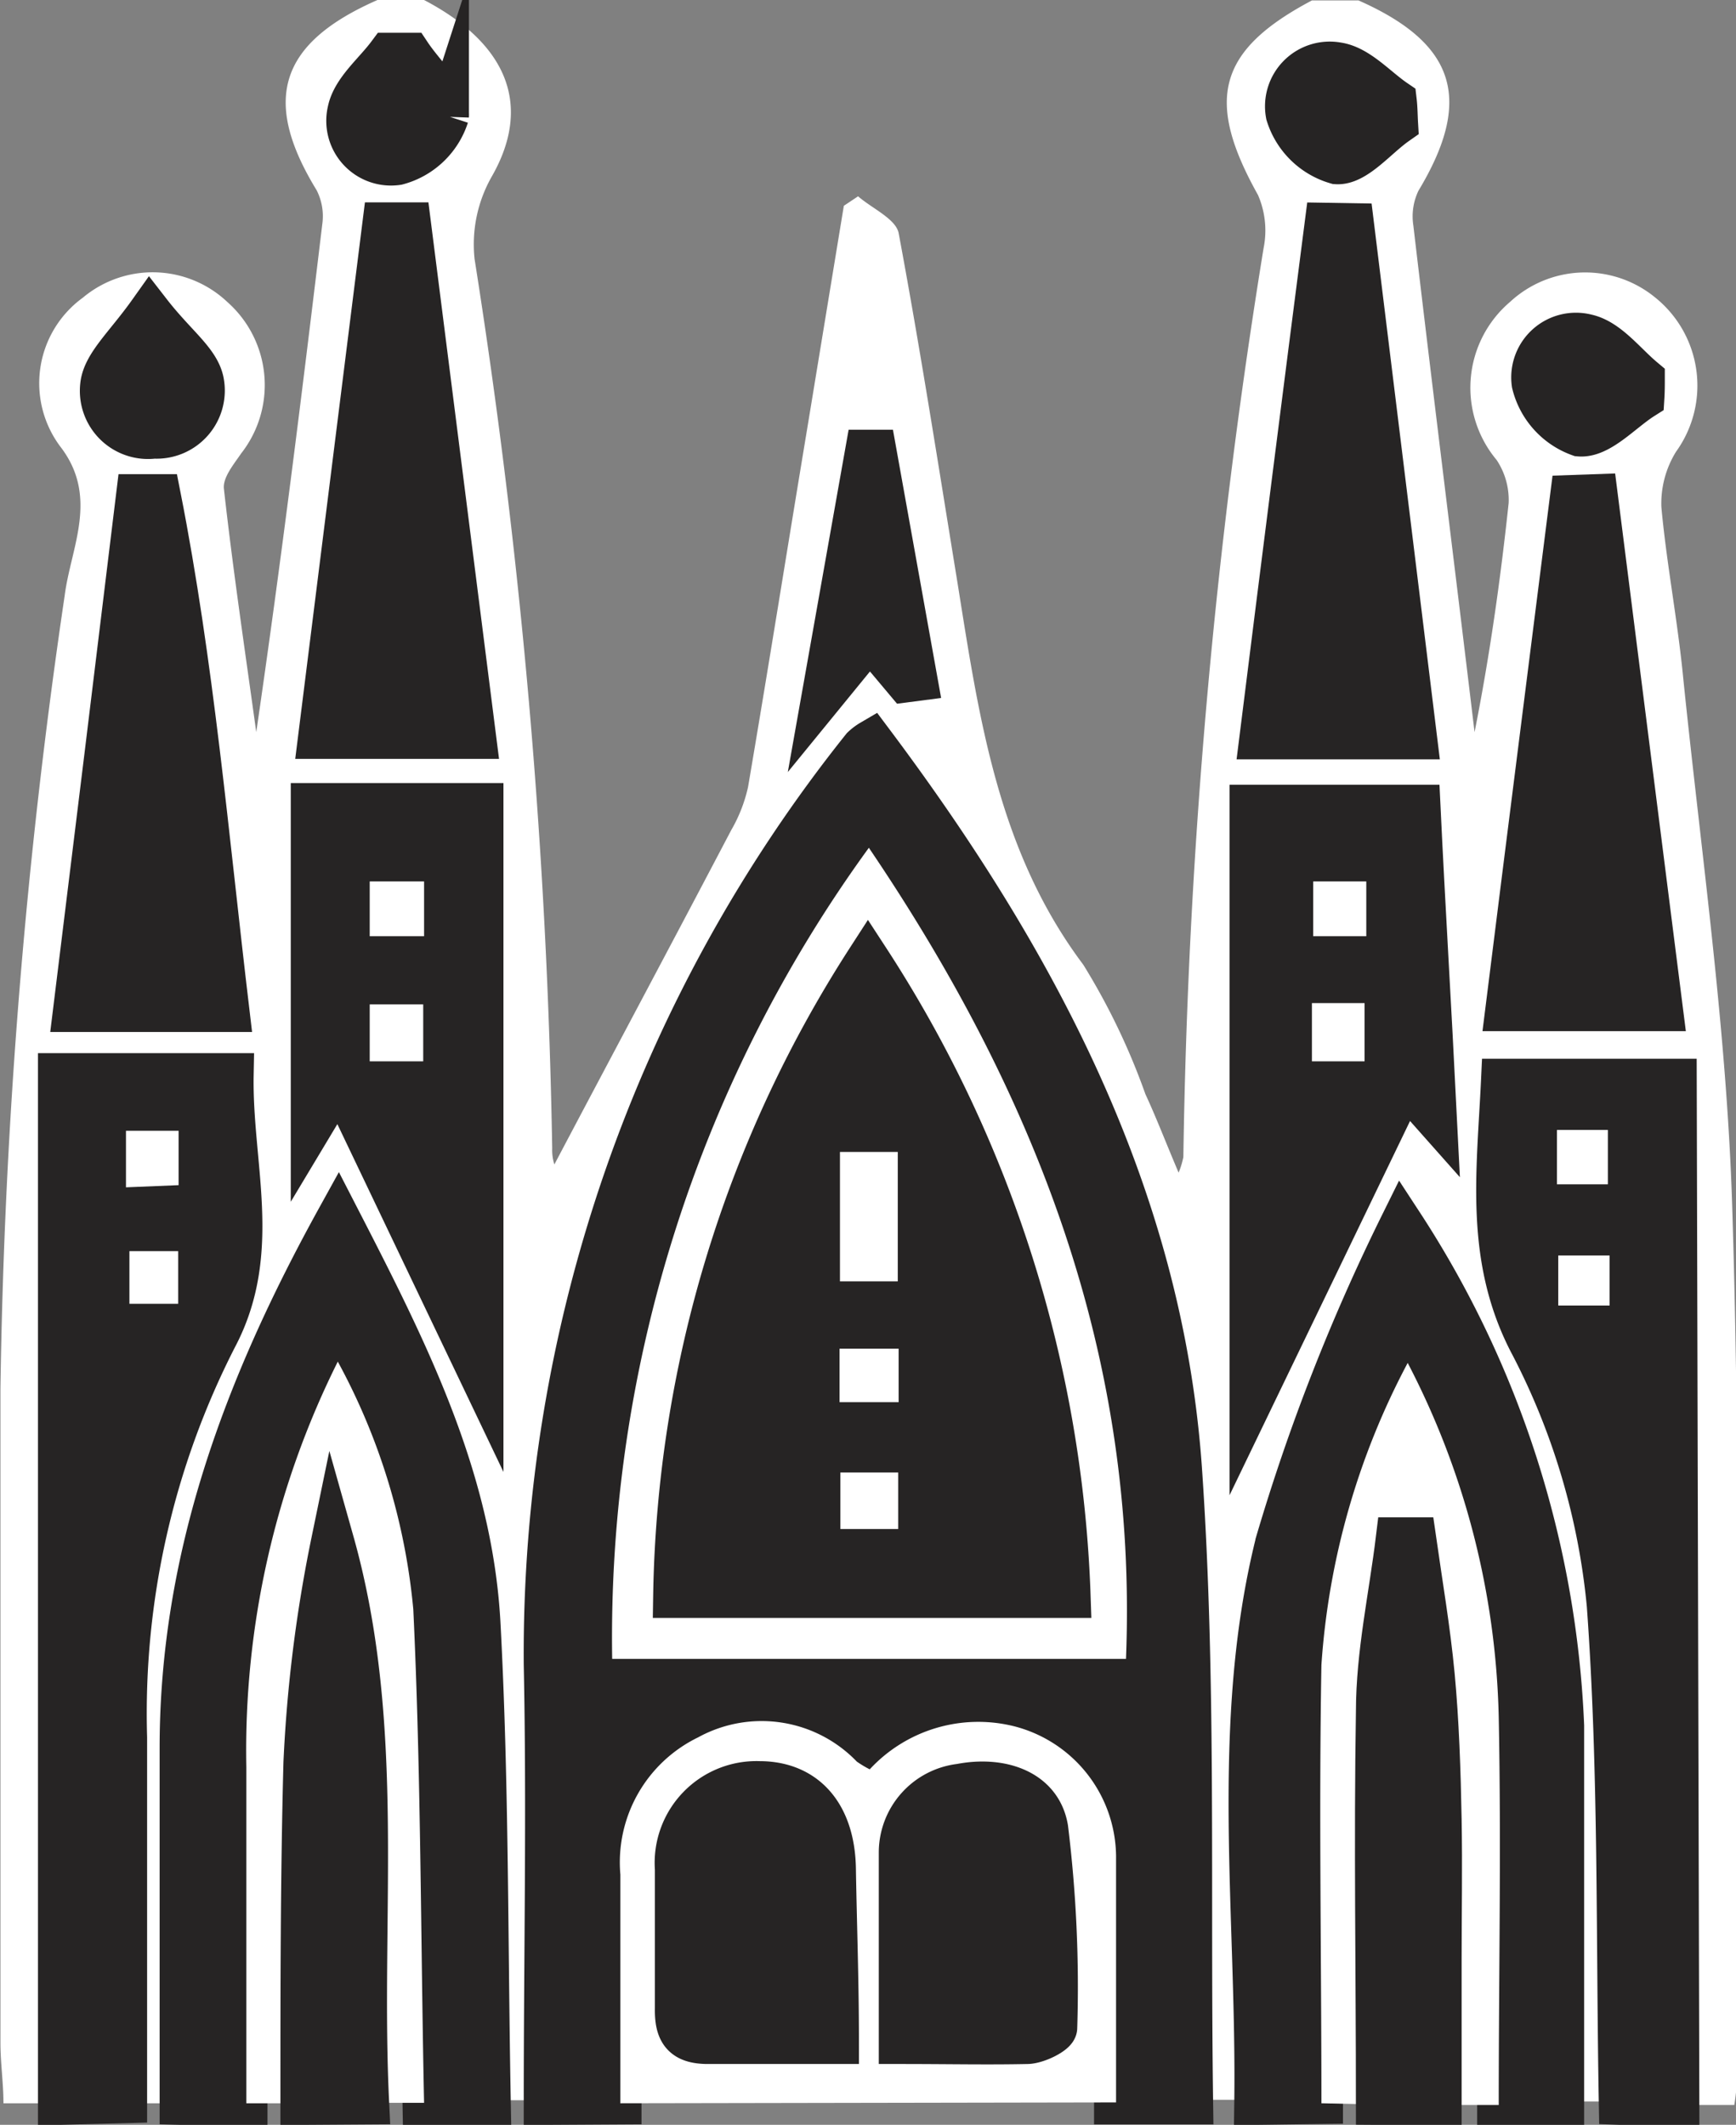
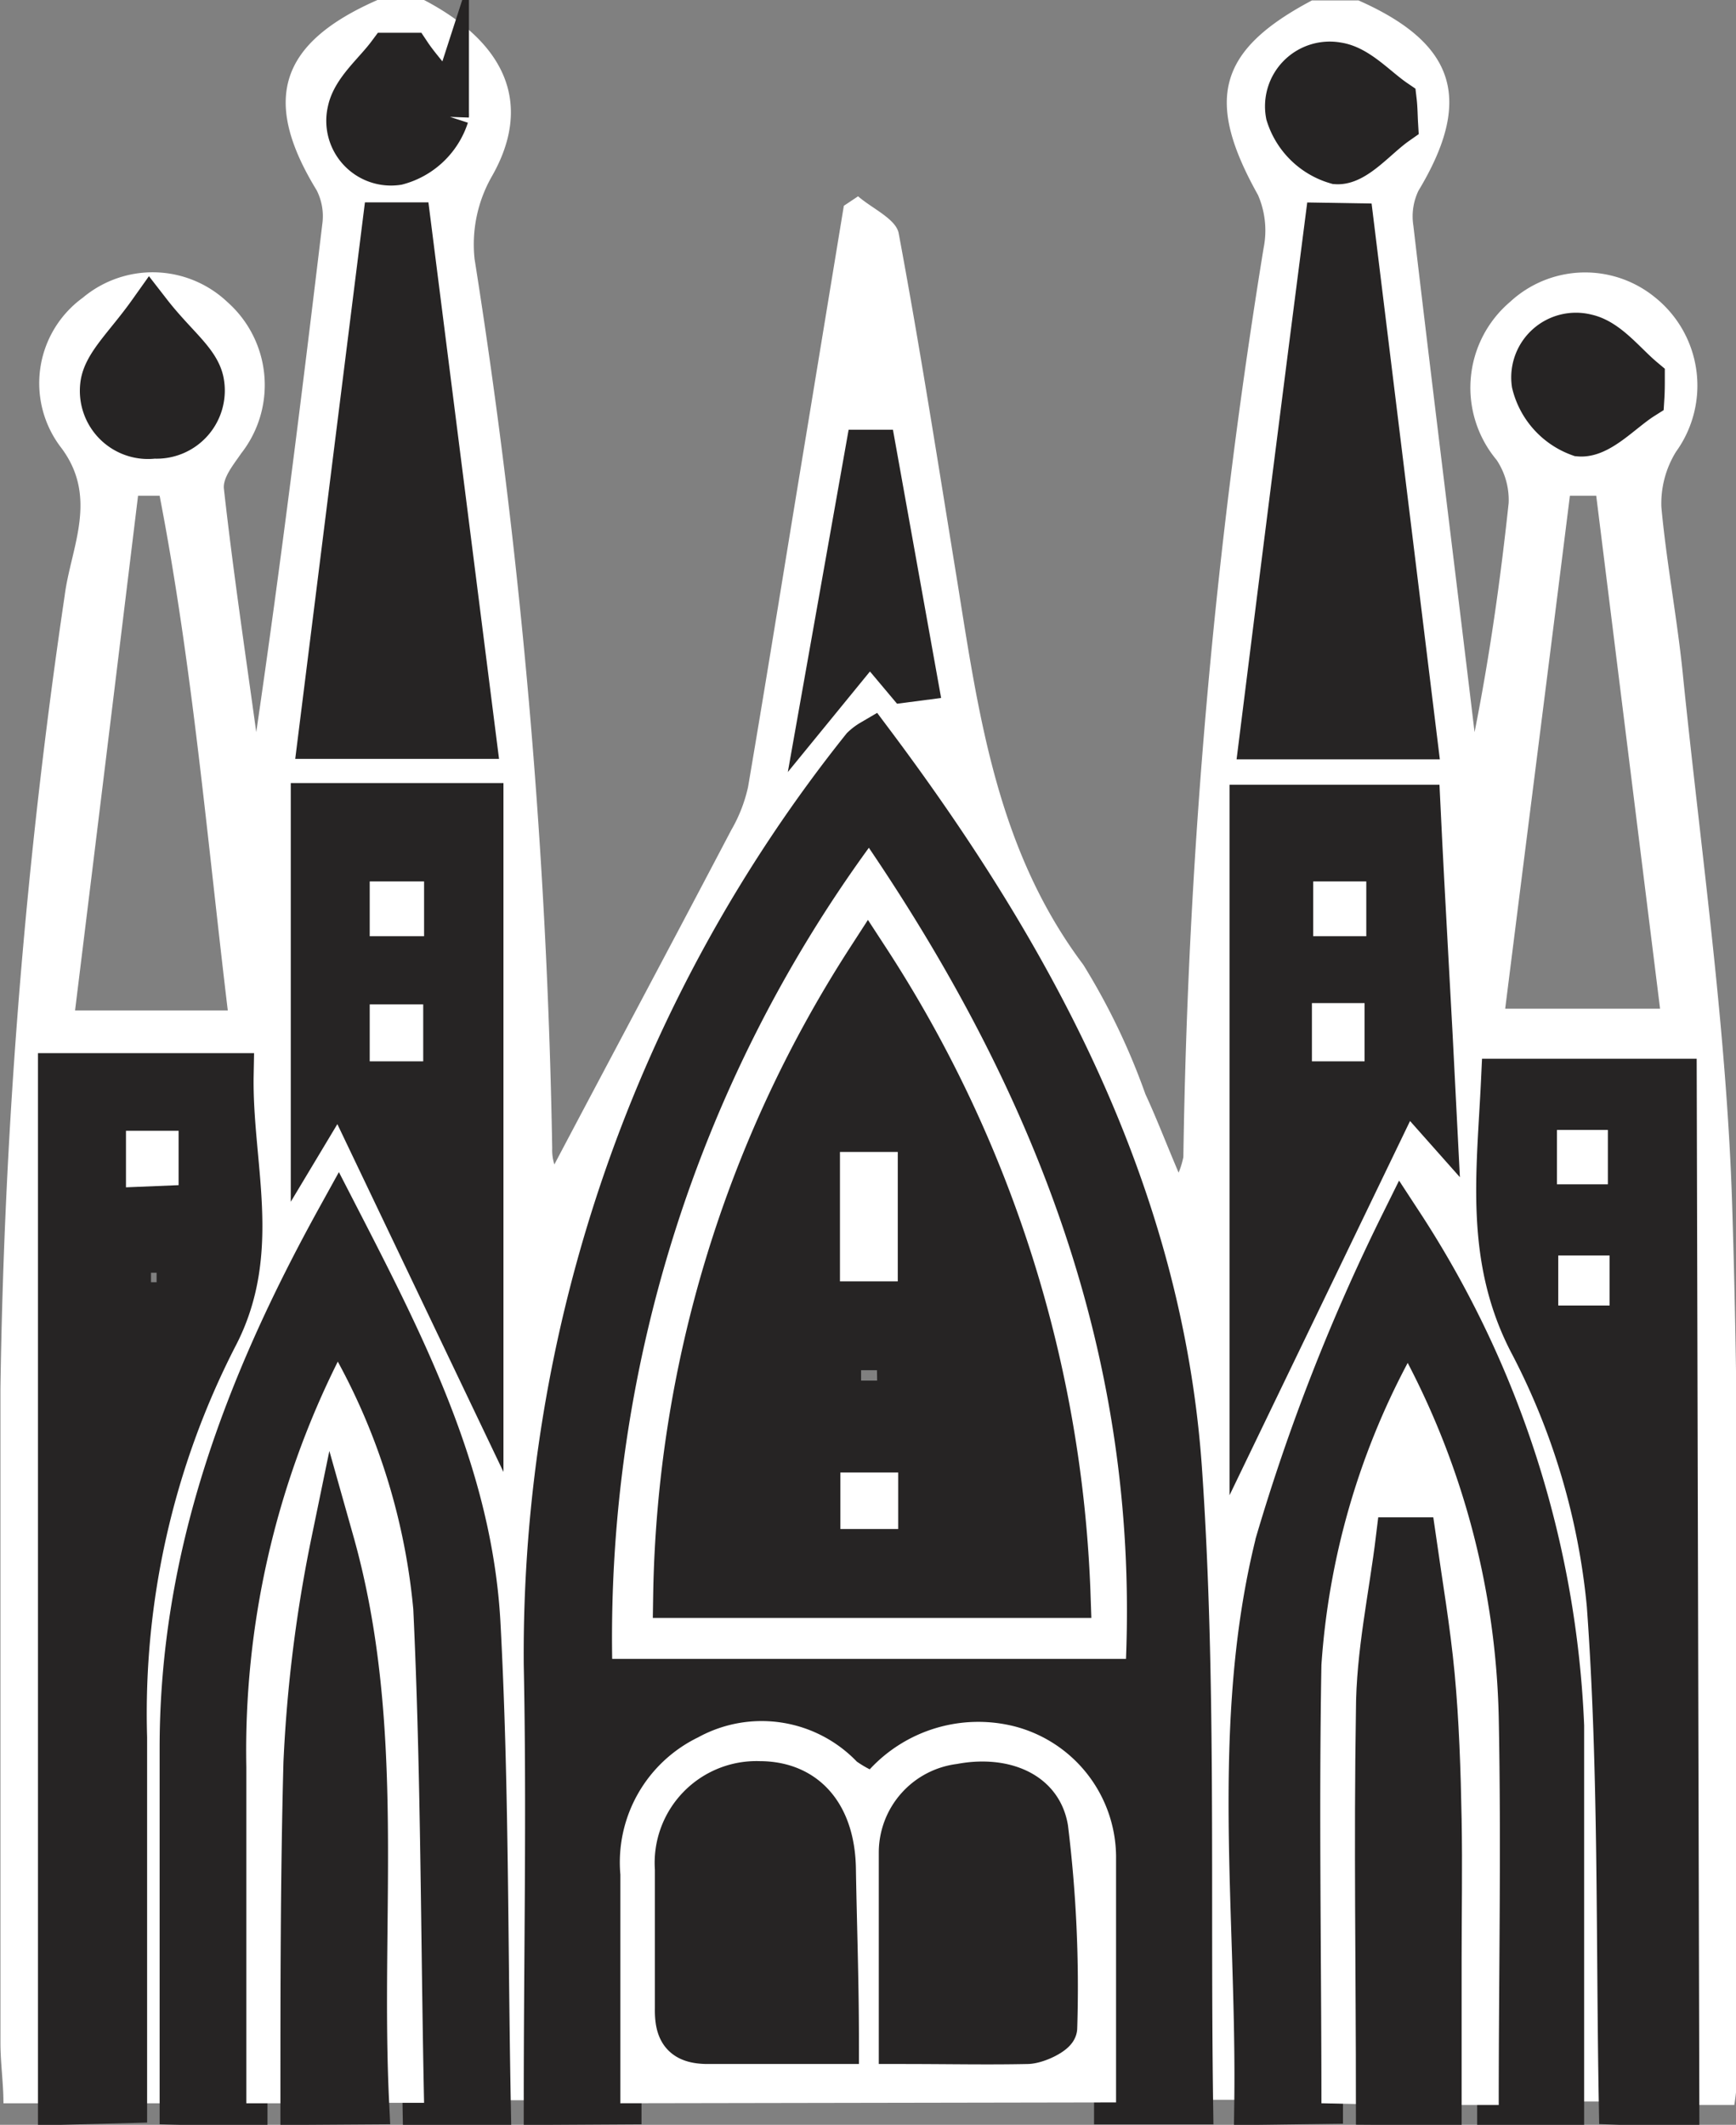
<svg xmlns="http://www.w3.org/2000/svg" viewBox="0 0 40.24 49.25">
  <rect x="0" y="0" width="40.24" height="49.25" fill="#808080" stroke="none" />
  <defs>
    <style>.cls-1,.cls-3{fill:#fff;}.cls-2{fill:#262424;stroke:#262424;stroke-miterlimit:10;}.cls-2,.cls-3{fill-rule:evenodd;}</style>
  </defs>
  <title>Ресурс 20</title>
  <g id="Слой_2" data-name="Слой 2">
    <g id="Layer_1" data-name="Layer 1">
      <path class="cls-1" d="M4.2,48.75H2.89c0-2.81,0-5.62,0-8.44A19.13,19.13,0,0,1,5,31c1.1-2.07.38-4,.47-6.14h-4V48.75H.08c0-.47-.07-.94-.07-1.4,0-5.05,0-10.1,0-15.15a139,139,0,0,1,1.49-18.4c.14-1.1.79-2.26-.08-3.42A2.45,2.45,0,0,1,1.92,6.9,2.52,2.52,0,0,1,5.27,7a2.57,2.57,0,0,1,.32,3.51c-.17.25-.43.56-.4.82.21,1.88.49,3.76.75,5.64C6.52,13,7,9.12,7.47,5.2a1.33,1.33,0,0,0-.13-.79C6.06,2.32,6.47,1,8.75,0H9.83c2,1.05,2.48,2.5,1.57,4.09A3.18,3.18,0,0,0,11,6,147.91,147.91,0,0,1,12.8,26.62a1.09,1.09,0,0,0,.05.37c1.32-2.5,2.72-5.12,4.1-7.75a3.49,3.49,0,0,0,.39-1c.47-2.76.91-5.53,1.37-8.3l.85-5.17.33-.22c.32.28.87.52.94.85.5,2.68.92,5.38,1.36,8.08.5,3.12.93,6.23,2.92,8.88a15.6,15.6,0,0,1,1.44,3c.26.56.48,1.14.77,1.82a2,2,0,0,0,.11-.36A144.2,144.2,0,0,1,29.29,5.75a2.07,2.07,0,0,0-.13-1.23c-1.23-2.2-.94-3.35,1.25-4.51h1.08c2.26,1,2.66,2.3,1.39,4.41a1.37,1.37,0,0,0-.12.8c.46,3.92.95,7.83,1.42,11.75.35-1.76.6-3.53.79-5.31a1.67,1.67,0,0,0-.28-1A2.61,2.61,0,0,1,35,7a2.56,2.56,0,0,1,3.36-.11,2.62,2.62,0,0,1,.49,3.58,2.28,2.28,0,0,0-.34,1.28c.12,1.32.38,2.64.51,4,.41,4,1,8.09,1.13,12.15.21,6.56.1,13.13.12,19.7,0,.4,0,.79-.07,1.19h-1.3L38.8,25h-4c-.1,2.14-.38,4.1.68,6.15a16.42,16.42,0,0,1,1.77,6c.32,3.83.21,7.7.28,11.56h-1.3c0-2.92,0-5.85,0-8.77a23,23,0,0,0-3.73-11.65,45.92,45.92,0,0,0-2.89,7.38c-1.06,4.28-.44,8.68-.49,13H27.59c-.07-4.9.09-9.83-.26-14.71-.45-6.37-3.41-11.81-7.16-16.85a1.11,1.11,0,0,0-.2.15,33.65,33.65,0,0,0-7.31,21.24c0,3.39,0,6.79,0,10.18h-1.3c-.07-3.71,0-7.43-.24-11.14-.19-3.36-1.69-6.33-3.26-9.38C5.67,32.16,4.17,36.11,4.2,40.52,4.22,43.26,4.2,46,4.2,48.75ZM33.27,25.89c-.13-2.63-.24-4.91-.35-7.2H29V32.47l3.53-7.38ZM7.87,25l3.3,6.9V18.66H7.24v7.4ZM5.28,23.42c-.48-4-.82-8-1.58-11.93h-.5q-.73,6-1.46,11.93Zm2.14-6.33H11L9.49,5.19H8.9C8.41,9.11,7.92,13,7.41,17.09ZM31.35,5.21h-.61q-.75,5.94-1.51,11.9h3.58ZM37,11.49l-.61,0c-.5,4-1,7.91-1.5,11.89h3.59ZM21,15.78l.2-.08-.95-5.29-.19,0-1,5.63,1.07-1.31ZM3.47,7.24C2.93,8,2.42,8.44,2.36,8.92a1.08,1.08,0,0,0,1.21,1.21A1.08,1.08,0,0,0,4.69,8.84C4.59,8.36,4.06,8,3.47,7.24Zm34.61,2c0-.16,0-.31,0-.46-.43-.34-.82-.87-1.31-1a1,1,0,0,0-1.24,1.11,1.69,1.69,0,0,0,1.07,1.19C37.08,10.12,37.59,9.53,38.08,9.22ZM9.5,1.26H9c-.32.43-.82.83-.92,1.31A1,1,0,0,0,9.21,3.79,1.67,1.67,0,0,0,10.37,2.7C10.41,2.25,9.82,1.74,9.5,1.26Zm22.86,1.6c0-.17,0-.35,0-.52-.44-.3-.86-.79-1.34-.86a1,1,0,0,0-1.18,1.17A1.68,1.68,0,0,0,31,3.77C31.42,3.8,31.9,3.19,32.37,2.86Z" />
      <path class="cls-2" d="M12.64,48.75c0-3.39.07-6.79,0-10.18A33.65,33.65,0,0,1,20,17.33a1.11,1.11,0,0,1,.2-.15c3.75,5,6.71,10.48,7.16,16.85.34,4.89.19,9.81.26,14.71H25.86c0-1.88,0-3.75,0-5.63A3.14,3.14,0,0,0,23.49,40a3.43,3.43,0,0,0-3.34,1,2.42,2.42,0,0,1-.3-.18,3.06,3.06,0,0,0-3.68-.56,3.22,3.22,0,0,0-1.8,3.18c0,1.77,0,3.53,0,5.3ZM26.1,38.45c.28-7-2.09-13.1-6-18.8a31.13,31.13,0,0,0-5.95,18.8Z" />
      <path class="cls-2" d="M4.2,48.75c0-2.74,0-5.48,0-8.23,0-4.41,1.47-8.36,3.64-12.29,1.57,3.05,3.07,6,3.26,9.38.2,3.71.17,7.42.24,11.14H9.83c-.07-3.82-.07-7.63-.25-11.44a14.86,14.86,0,0,0-1.77-5.75A20.18,20.18,0,0,0,5.7,41c0,2.59,0,5.19,0,7.79Z" />
      <path class="cls-2" d="M29.11,48.75c.06-4.36-.57-8.76.49-13a45.92,45.92,0,0,1,2.89-7.38A23,23,0,0,1,36.22,40c0,2.92,0,5.85,0,8.77H34.74c0-3,0-6,0-9a18.64,18.64,0,0,0-2.11-8.2,17.41,17.41,0,0,0-2,7c-.07,3.38,0,6.77,0,10.16Z" />
      <path class="cls-3" d="M14.38,48.75c0-1.77,0-3.54,0-5.3a3.22,3.22,0,0,1,1.8-3.18,3.06,3.06,0,0,1,3.68.56,2.42,2.42,0,0,0,.3.18,3.43,3.43,0,0,1,3.34-1,3.14,3.14,0,0,1,2.37,3.09c0,1.87,0,3.75,0,5.63Zm6.49-1.41c1.09,0,2,0,3,0,.23,0,.66-.23.65-.34a30.09,30.09,0,0,0-.21-4.59c-.15-.9-1.08-1.19-2-1a1.57,1.57,0,0,0-1.39,1.55C20.83,44.35,20.87,45.78,20.87,47.34Zm-1.46,0c0-1.42,0-2.71,0-4s-.66-2-1.74-2a1.86,1.86,0,0,0-1.92,2c0,1.08,0,2.15,0,3.23,0,.53.15.8.73.79C17.39,47.32,18.32,47.34,19.41,47.34Z" />
      <path class="cls-2" d="M1.38,48.75V24.91h4C5.34,27,6.06,29,5,31a19.13,19.13,0,0,0-2.09,9.27c0,2.81,0,5.62,0,8.44ZM3,29v1.22H4.13V29Zm0-1.53,1.22-.06V26.21H2.92Z" />
      <path class="cls-2" d="M37.56,48.75c-.07-3.86,0-7.73-.28-11.56a16.42,16.42,0,0,0-1.77-6c-1.07-2-.78-4-.68-6.15h4l.06,23.76ZM37.31,29.1H36.12v1.16h1.19Zm-1.22-2.91v1.26h1.18V26.19Z" />
      <path class="cls-3" d="M30.63,48.75c0-3.39-.06-6.77,0-10.16a17.41,17.41,0,0,1,2-7,18.64,18.64,0,0,1,2.11,8.2c.06,3,0,6,0,9h-1.3c0-1.12,0-2.23,0-3.35s0-2.16,0-3.24-.06-2.23-.16-3.34-.28-2.11-.43-3.16h-.4c-.16,1.34-.43,2.67-.46,4-.07,3,0,6.05,0,9.08Z" />
      <path class="cls-3" d="M5.71,48.75c0-2.59,0-5.19,0-7.79a20.18,20.18,0,0,1,2.12-9.4A14.86,14.86,0,0,1,9.58,37.3c.18,3.81.17,7.63.25,11.44H8.53c-.21-4.34.4-8.73-.81-13a32.66,32.66,0,0,0-.64,5.12C7,43.48,7,46.12,7,48.75Z" />
      <path class="cls-2" d="M31.93,48.75c0-3-.05-6.05,0-9.08,0-1.34.3-2.68.46-4h.4c.15,1.05.33,2.1.43,3.16s.14,2.23.16,3.34,0,2.16,0,3.24,0,2.23,0,3.35Z" />
      <path class="cls-2" d="M7,48.75c0-2.63,0-5.26.07-7.89a32.66,32.66,0,0,1,.64-5.12c1.21,4.29.6,8.68.81,13Z" />
      <path class="cls-2" d="M33.27,25.89l-.71-.8L29,32.47V18.69h3.89C33,21,33.14,23.27,33.27,25.89Zm-2.85-2.64V24.6h1.22V23.25Zm1.26-2.82H30.44V21.7h1.23Z" />
      <path class="cls-2" d="M7.87,25l-.63,1.05v-7.4h3.93V31.91Zm.7-4.59v1.27H9.83V20.43Zm0,4.18H9.81V23.28H8.57Z" />
-       <path class="cls-2" d="M5.28,23.42H1.73q.74-6,1.46-11.93h.5C4.46,15.4,4.8,19.38,5.28,23.42Z" />
      <path class="cls-2" d="M7.41,17.09c.51-4.06,1-8,1.49-11.9h.59L11,17.09Z" />
      <path class="cls-2" d="M31.35,5.21l1.46,11.89H29.23q.75-6,1.51-11.9Z" />
-       <path class="cls-2" d="M37,11.49,38.51,23.4H34.93c.5-4,1-7.93,1.5-11.89Z" />
      <path class="cls-2" d="M21,15.78l-.84-1-1.07,1.31,1-5.63.19,0,.95,5.29Z" />
      <path class="cls-2" d="M3.47,7.24C4.06,8,4.59,8.36,4.69,8.84a1.08,1.08,0,0,1-1.12,1.29A1.08,1.08,0,0,1,2.36,8.92C2.42,8.44,2.93,8,3.47,7.24Z" />
      <path class="cls-2" d="M38.08,9.22c-.49.31-1,.9-1.47.86a1.69,1.69,0,0,1-1.07-1.19,1,1,0,0,1,1.24-1.11c.49.11.88.64,1.31,1C38.09,8.91,38.09,9.06,38.08,9.22Z" />
      <path class="cls-2" d="M9.5,1.26c.32.48.9,1,.87,1.43A1.67,1.67,0,0,1,9.21,3.79,1,1,0,0,1,8.09,2.57c.1-.48.6-.88.92-1.31Z" />
      <path class="cls-2" d="M32.37,2.86c-.47.33-.95.94-1.39.91a1.68,1.68,0,0,1-1.14-1.12A1,1,0,0,1,31,1.48c.48.07.9.56,1.34.86C32.36,2.51,32.36,2.69,32.37,2.86Z" />
      <path class="cls-3" d="M26.1,38.45H14.19a31.13,31.13,0,0,1,5.95-18.8C24,25.35,26.38,31.42,26.1,38.45ZM24.78,37a28.83,28.83,0,0,0-4.65-14.76A28,28,0,0,0,15.64,37Z" />
      <path class="cls-2" d="M20.87,47.34c0-1.55,0-3,0-4.41a1.57,1.57,0,0,1,1.39-1.55c.92-.18,1.85.11,2,1A30.09,30.09,0,0,1,24.47,47c0,.12-.42.33-.65.34C22.89,47.36,22,47.34,20.87,47.34Z" />
      <path class="cls-2" d="M19.41,47.34c-1.09,0-2,0-3,0-.58,0-.74-.25-.73-.79,0-1.08,0-2.16,0-3.23a1.86,1.86,0,0,1,1.92-2c1.08,0,1.72.75,1.74,2S19.41,45.91,19.41,47.34Z" />
-       <path class="cls-3" d="M3,29H4.13v1.22H3Z" />
      <path class="cls-3" d="M2.92,27.52V26.21H4.14v1.26Z" />
      <path class="cls-3" d="M37.31,29.1v1.16H36.12V29.1Z" />
      <path class="cls-3" d="M36.09,26.19h1.18v1.26H36.09Z" />
      <path class="cls-3" d="M30.41,23.25h1.22V24.6H30.41Z" />
      <path class="cls-3" d="M31.67,20.43V21.7H30.44V20.43Z" />
      <path class="cls-3" d="M8.57,20.43H9.83v1.27H8.57Z" />
      <path class="cls-3" d="M8.57,24.6V23.28H9.81V24.6Z" />
      <path class="cls-2" d="M24.78,37H15.64a28,28,0,0,1,4.48-14.76A28.83,28.83,0,0,1,24.78,37ZM19.47,26.7v3h1.34v-3Zm1.35,7.43H19.48v1.31h1.33Zm0-2.87H19.46V32.5h1.38Z" />
      <path class="cls-3" d="M19.47,26.7h1.34v3H19.47Z" />
      <path class="cls-3" d="M20.82,34.13v1.31H19.48V34.13Z" />
-       <path class="cls-3" d="M20.83,31.26V32.5H19.46V31.26Z" />
    </g>
  </g>
</svg>